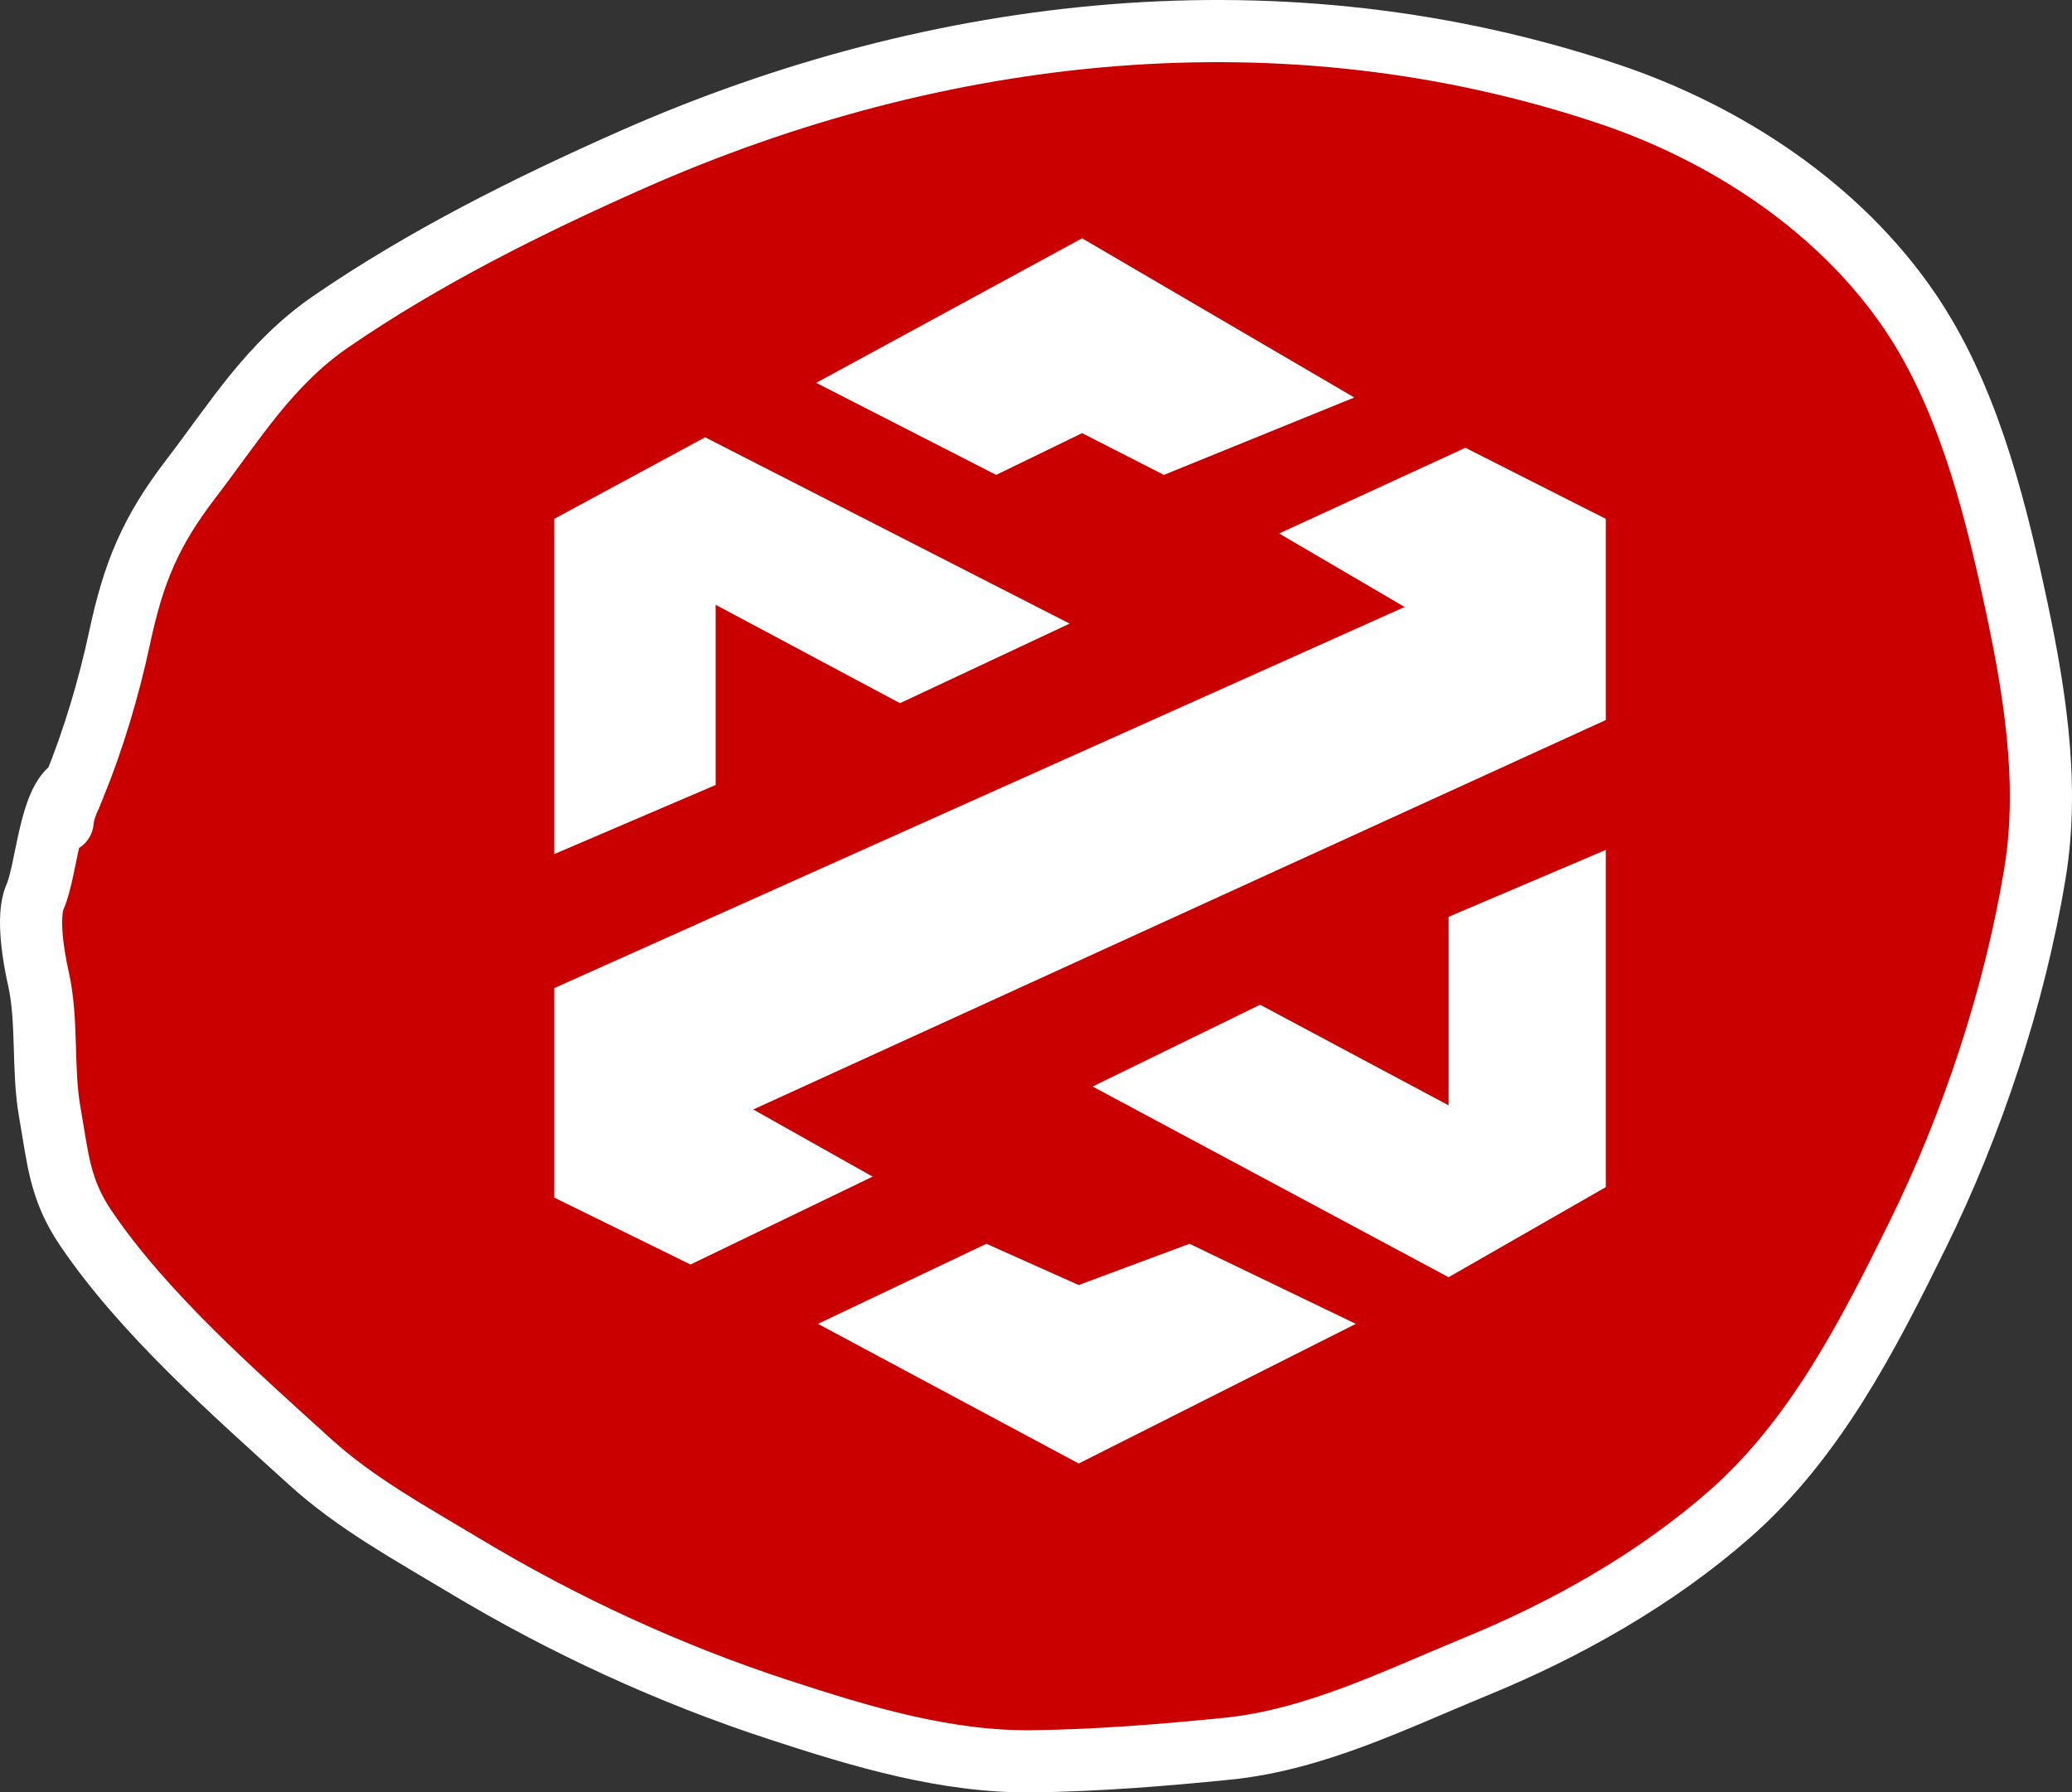
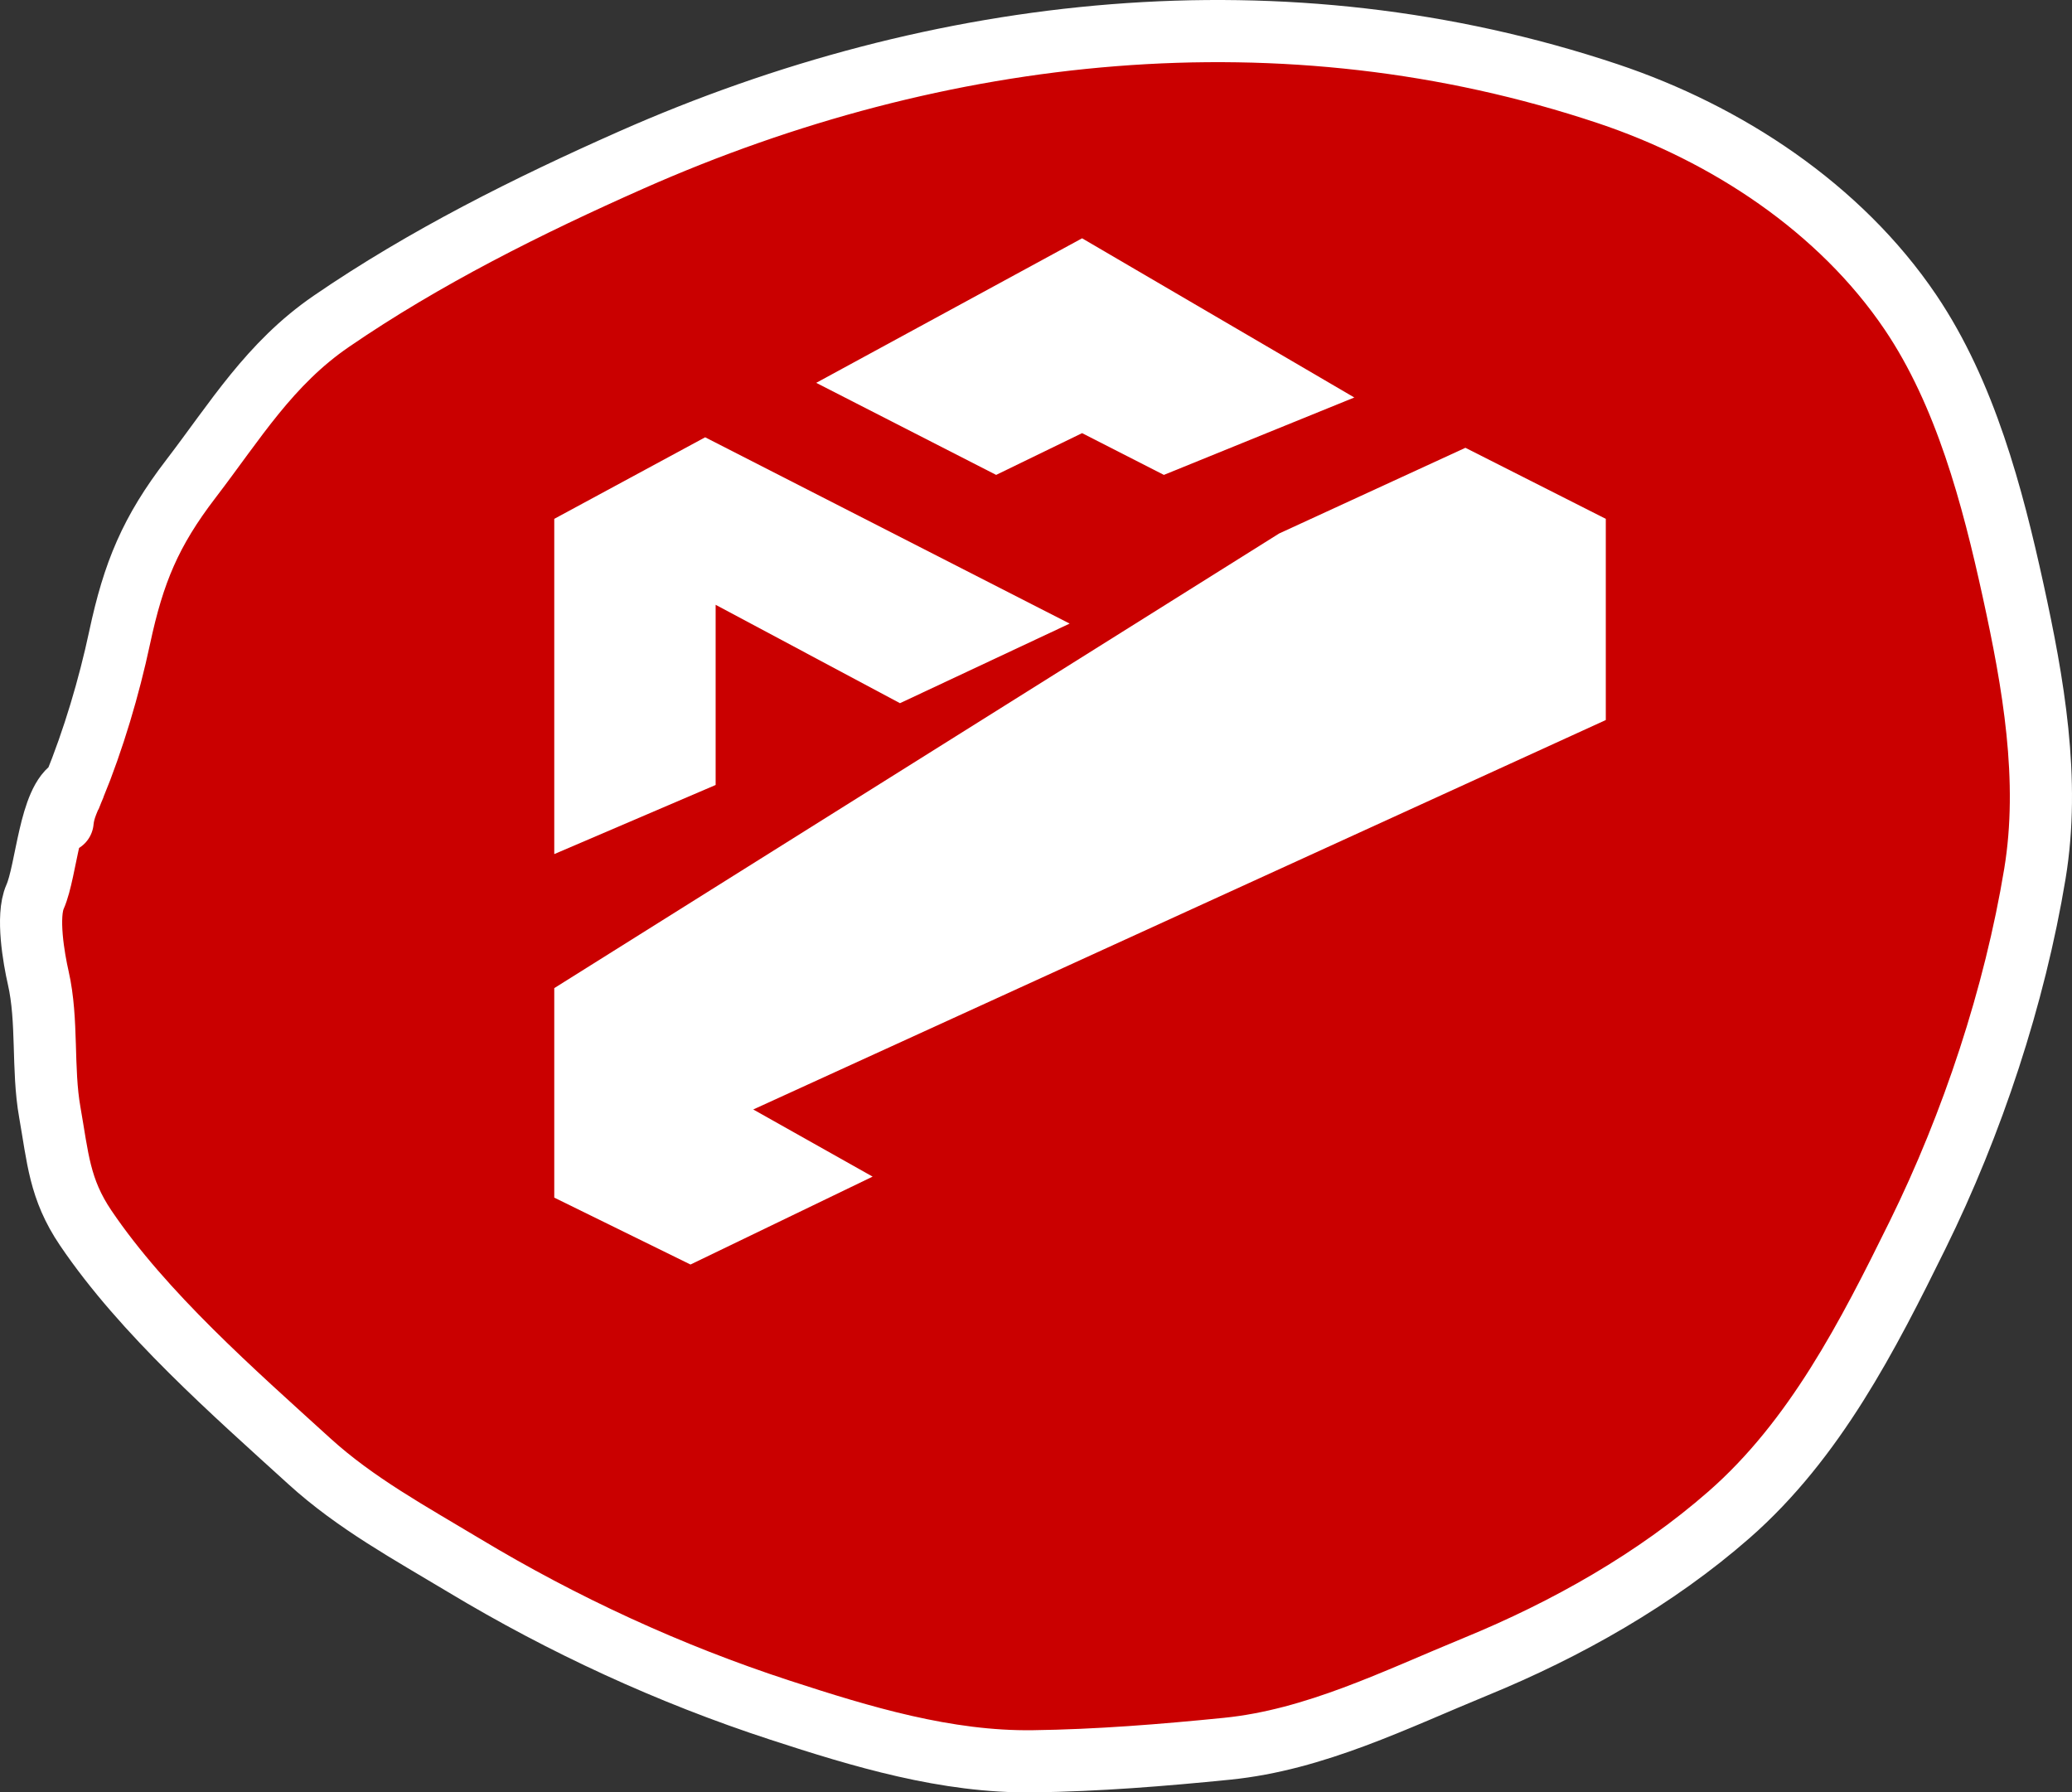
<svg xmlns="http://www.w3.org/2000/svg" width="200" height="173" viewBox="0 0 200 173" fill="none">
  <rect x="0" y="0" width="200" height="173" fill="#333333" stroke="none" />
  <path d="M11.552 61.518C10.517 66.364 9.03 71.358 7.158 75.947C4.792 77.133 4.505 84.027 3.383 86.558C2.556 88.424 3.263 92.498 3.692 94.378C4.638 98.529 4.058 103.131 4.806 107.348C5.587 111.751 5.722 114.751 8.272 118.519C13.862 126.779 22.544 134.38 29.872 141.046C34.334 145.105 39.619 147.978 44.757 151.068C54.374 156.855 64.614 161.574 75.299 165.063C83.171 167.632 91.359 170.108 99.715 169.996C105.978 169.913 112.208 169.411 118.437 168.786C126.925 167.935 134.675 164.045 142.482 160.843C151.192 157.27 159.771 152.436 166.898 146.197C175.187 138.939 180.299 128.929 185.094 119.201C190.385 108.465 194.465 96.155 196.42 84.324C197.919 75.247 196.26 65.873 194.315 56.988C192.319 47.871 189.704 37.98 184.413 30.147C177.588 20.045 166.619 12.864 155.2 9.047C123.981 -1.387 90.659 2.284 60.941 15.439C51.014 19.834 40.965 24.849 31.976 31.016C26.019 35.103 22.733 40.593 18.422 46.221C14.531 51.298 12.893 55.245 11.552 61.518Z" fill="#CA0000" />
  <path d="M6.044 79.298C6.158 78.043 6.689 77.096 7.158 75.947M7.158 75.947C9.03 71.358 10.517 66.364 11.552 61.518C12.893 55.245 14.531 51.298 18.422 46.221C22.733 40.593 26.019 35.103 31.976 31.016C40.965 24.849 51.014 19.834 60.941 15.439C90.659 2.284 123.981 -1.387 155.2 9.047C166.619 12.864 177.588 20.045 184.413 30.147C189.704 37.98 192.319 47.871 194.315 56.988C196.26 65.873 197.919 75.247 196.42 84.324C194.465 96.155 190.385 108.465 185.094 119.201C180.299 128.929 175.187 138.939 166.898 146.197C159.771 152.436 151.192 157.27 142.482 160.843C134.675 164.045 126.925 167.935 118.437 168.786C112.208 169.411 105.978 169.913 99.715 169.996C91.359 170.108 83.171 167.632 75.299 165.063C64.614 161.574 54.374 156.855 44.757 151.068C39.619 147.978 34.334 145.105 29.872 141.046C22.544 134.38 13.862 126.779 8.272 118.519C5.722 114.751 5.587 111.751 4.806 107.348C4.058 103.131 4.638 98.53 3.692 94.378C3.263 92.498 2.556 88.424 3.383 86.559C4.505 84.027 4.792 77.133 7.158 75.947Z" stroke="white" stroke-width="6" stroke-linecap="round" />
  <path d="M53.5 50.078V82.435L69.077 75.765V58.373L86.87 67.871L103.248 60.188L68.064 42.207L53.5 50.078Z" fill="white" />
  <path d="M78.785 36.951L96.153 45.836L104.449 41.806L112.344 45.836L130.725 38.365L104.449 23L78.785 36.951Z" fill="white" />
-   <path d="M155 50.078L141.449 43.22L123.468 51.492L135.581 58.585L53.5 95.372V115.592L66.65 122.049L84.23 113.565L72.707 107.084L155 69.496V50.078Z" fill="white" />
-   <path d="M155.001 114.578V82.033L139.824 88.49V106.684L121.631 96.974L105.465 104.869L139.824 123.274L155.001 114.578Z" fill="white" />
-   <path d="M104.122 124.029L95.214 120.046L78.953 127.776L104.122 141.256L130.87 127.776L114.821 120.046L104.122 124.029Z" fill="white" />
+   <path d="M155 50.078L141.449 43.22L123.468 51.492L53.5 95.372V115.592L66.65 122.049L84.23 113.565L72.707 107.084L155 69.496V50.078Z" fill="white" />
</svg>